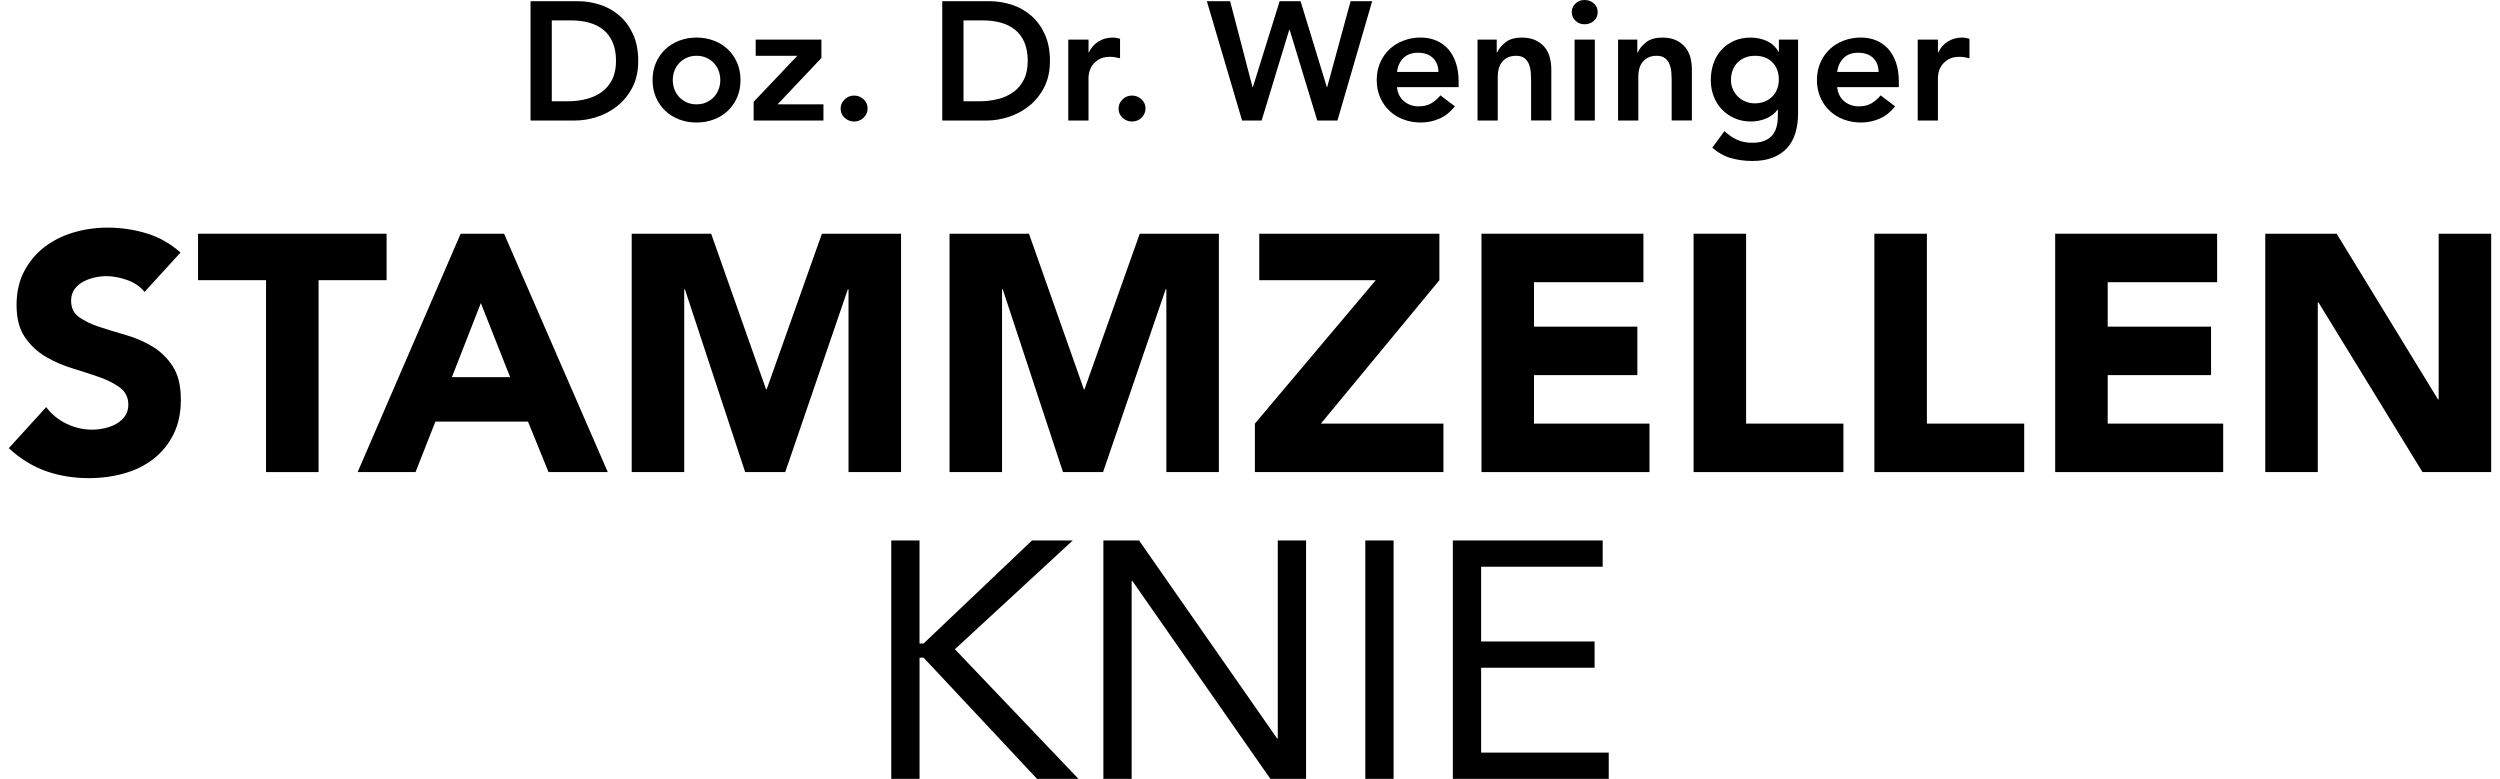
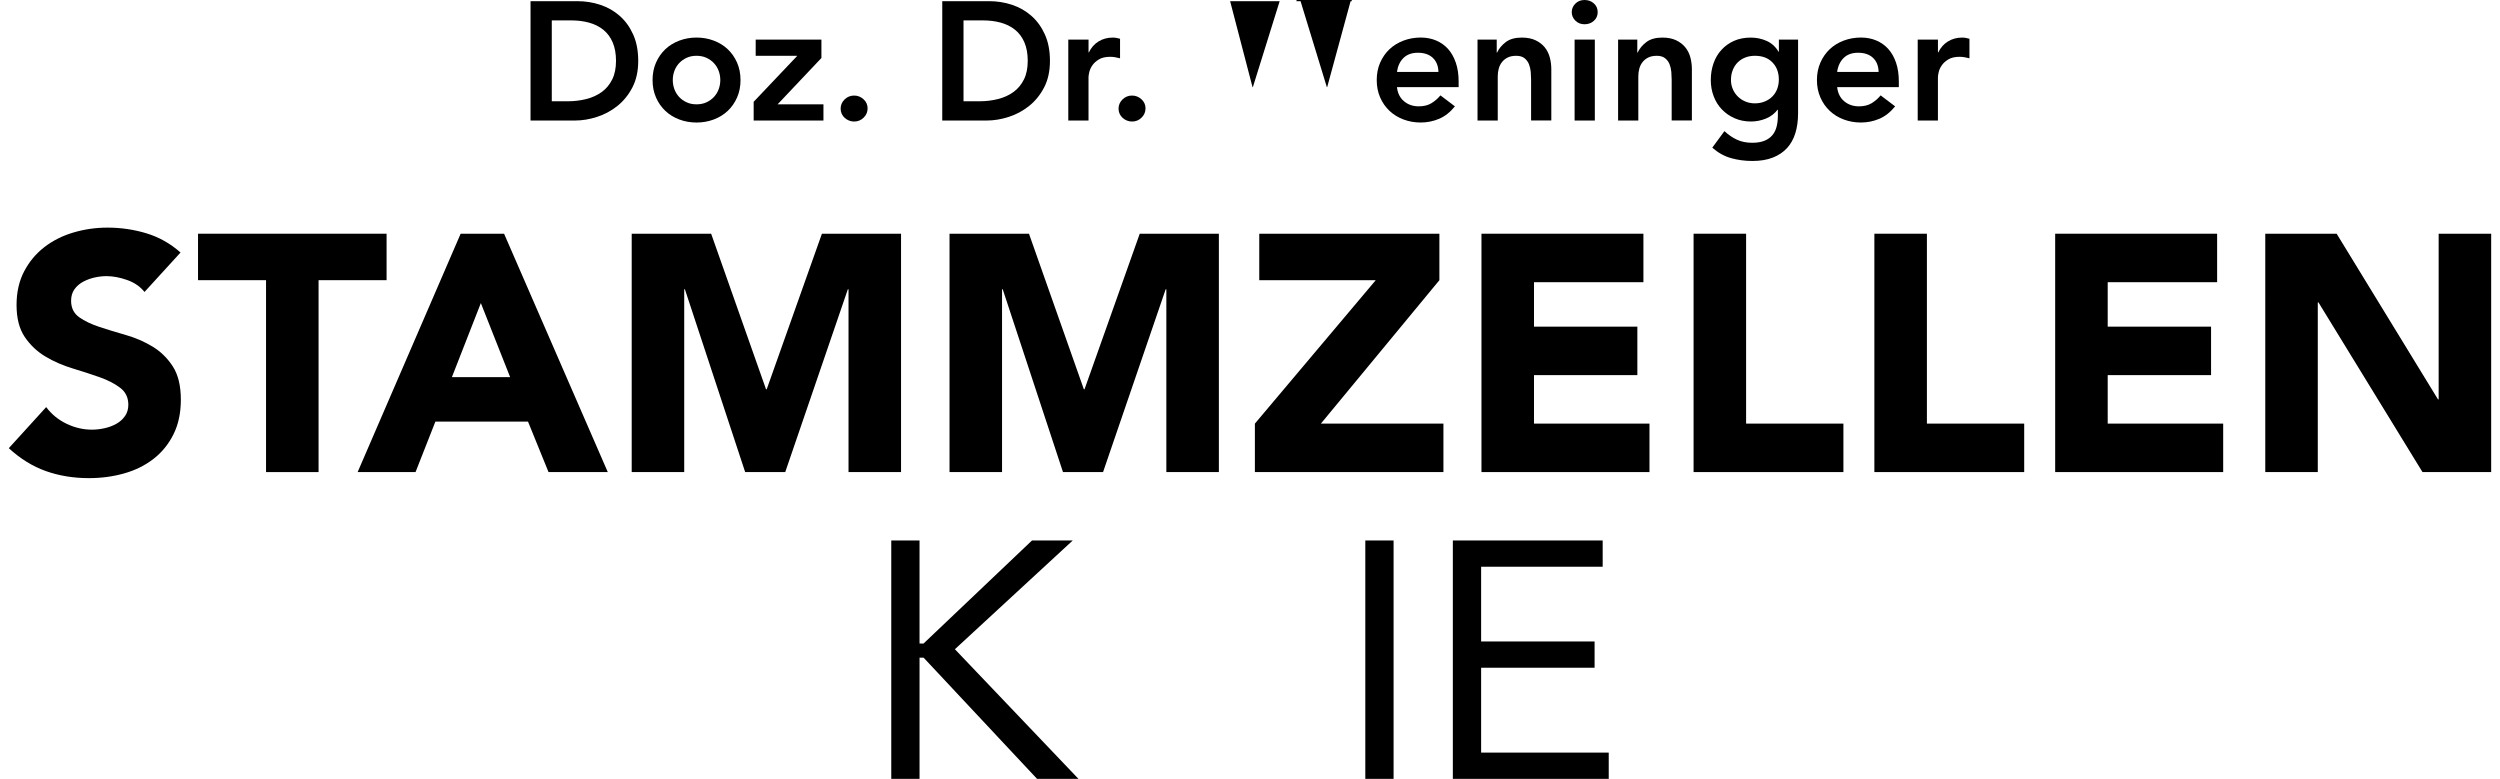
<svg xmlns="http://www.w3.org/2000/svg" version="1.1" width="260" height="81">
  <svg version="1.1" id="Ebene_1" x="0" y="0" viewBox="-43.911 144.21 284.511 89.266" enable-background="new -43.911 144.21 284.511 89.266" xml:space="preserve" width="260" height="81">
    <g>
      <path d="M-28.36,177.673c-0.489-0.617-1.152-1.073-1.987-1.37c-0.837-0.295-1.627-0.444-2.374-0.444   c-0.438,0-0.887,0.052-1.35,0.154c-0.464,0.103-0.901,0.264-1.312,0.482c-0.412,0.219-0.747,0.509-1.004,0.869   c-0.257,0.36-0.386,0.797-0.386,1.312c0,0.823,0.309,1.454,0.926,1.891c0.618,0.438,1.395,0.811,2.335,1.119   c0.939,0.309,1.949,0.617,3.029,0.926c1.08,0.309,2.09,0.747,3.029,1.312c0.938,0.566,1.717,1.325,2.334,2.277   c0.617,0.952,0.926,2.225,0.926,3.82c0,1.518-0.283,2.843-0.849,3.974c-0.566,1.133-1.331,2.072-2.296,2.817   c-0.965,0.746-2.084,1.3-3.357,1.659c-1.274,0.36-2.618,0.54-4.033,0.54c-1.775,0-3.422-0.27-4.939-0.81   c-1.518-0.54-2.933-1.415-4.245-2.624l4.284-4.708c0.617,0.824,1.395,1.46,2.335,1.911c0.938,0.45,1.91,0.675,2.913,0.675   c0.489,0,0.984-0.058,1.486-0.174c0.502-0.116,0.952-0.289,1.351-0.521c0.398-0.232,0.72-0.527,0.965-0.888   c0.244-0.36,0.366-0.785,0.366-1.274c0-0.823-0.315-1.472-0.946-1.949c-0.63-0.476-1.421-0.881-2.373-1.216   c-0.952-0.334-1.981-0.668-3.087-1.003c-1.107-0.335-2.135-0.785-3.087-1.351c-0.952-0.566-1.743-1.312-2.373-2.239   c-0.631-0.926-0.946-2.147-0.946-3.666c0-1.466,0.289-2.753,0.869-3.859c0.579-1.106,1.35-2.032,2.315-2.779   c0.965-0.746,2.077-1.305,3.338-1.679c1.26-0.372,2.56-0.559,3.897-0.559c1.544,0,3.035,0.219,4.476,0.656   c1.44,0.438,2.74,1.171,3.898,2.199L-28.36,177.673z" />
      <path d="M-14.43,176.322h-7.795v-5.325h21.61v5.325H-8.41v21.996h-6.02V176.322z" />
      <path d="M7.874,170.997h4.978l11.886,27.321h-6.791l-2.354-5.789H4.98l-2.276,5.789h-6.637L7.874,170.997z M10.19,178.947   l-3.319,8.489h6.676L10.19,178.947z" />
      <path d="M27.478,170.997h9.107l6.29,17.828h0.077l6.329-17.828h9.069v27.321h-6.02v-20.954h-0.077l-7.177,20.954h-4.592   l-6.908-20.954h-0.077v20.954h-6.019V170.997z" />
      <path d="M63.905,170.997h9.107l6.29,17.828h0.077l6.329-17.828h9.069v27.321h-6.02v-20.954h-0.077l-7.177,20.954h-4.592   l-6.908-20.954h-0.077v20.954h-6.019V170.997z" />
      <path d="M98.904,192.762l13.853-16.439H99.406v-5.325h20.645v5.325l-13.583,16.439h14.046v5.556H98.904V192.762z" />
      <path d="M124.874,170.997h18.561v5.557h-12.541v5.094h11.847v5.556h-11.847v5.557h13.236v5.556h-19.256V170.997z" />
      <path d="M149.185,170.997h6.02v21.764h11.152v5.556h-17.172V170.997z" />
      <path d="M169.906,170.997h6.02v21.764h11.152v5.556h-17.172V170.997z" />
      <path d="M190.628,170.997h18.561v5.557h-12.541v5.094h11.847v5.556h-11.847v5.557h13.236v5.556h-19.256V170.997z" />
      <path d="M214.707,170.997h8.181l11.615,18.986h0.077v-18.986h6.02v27.321h-7.872l-11.924-19.449h-0.077v19.449h-6.019V170.997z" />
    </g>
    <g>
      <path d="M57.228,206.156h3.241v11.808h0.463l12.426-11.808h4.669L64.522,218.62l14.162,14.857h-4.746l-13.004-13.892H60.47v13.892   h-3.241V206.156z" />
-       <path d="M81.539,206.156h4.091l15.821,22.69h0.077v-22.69h3.241v27.321h-4.09l-15.822-22.69H84.78v22.69h-3.241V206.156z" />
      <path d="M111.561,206.156h3.241v27.321h-3.241V206.156z" />
      <path d="M121.594,206.156h17.172v3.01h-13.931v8.566h13.004v3.01h-13.004v9.724h14.625v3.01h-17.867V206.156z" />
    </g>
    <g>
      <path d="M15.885,144.345h5.389c0.901,0,1.771,0.14,2.607,0.416c0.837,0.278,1.577,0.699,2.221,1.266s1.159,1.277,1.545,2.135   c0.386,0.856,0.58,1.864,0.58,3.023c0,1.172-0.222,2.185-0.666,3.043c-0.446,0.856-1.018,1.563-1.72,2.124   c-0.702,0.561-1.481,0.98-2.338,1.256c-0.856,0.278-1.697,0.416-2.52,0.416h-5.099C15.885,158.024,15.885,144.345,15.885,144.345z    M20.135,155.818c0.759,0,1.478-0.087,2.154-0.26c0.677-0.173,1.266-0.446,1.767-0.81c0.503-0.368,0.898-0.845,1.189-1.43   s0.436-1.297,0.436-2.134c0-0.825-0.13-1.534-0.386-2.126s-0.615-1.072-1.072-1.438c-0.457-0.368-0.998-0.638-1.623-0.812   c-0.625-0.173-1.31-0.26-2.057-0.26H18.32v9.272h1.815V155.818z" />
      <path d="M29.87,153.385c0-0.733,0.132-1.401,0.396-1.999s0.621-1.111,1.072-1.537c0.45-0.424,0.985-0.753,1.603-0.985   c0.618-0.233,1.274-0.349,1.971-0.349c0.695,0,1.351,0.115,1.969,0.349c0.618,0.232,1.152,0.561,1.603,0.985   c0.45,0.426,0.809,0.937,1.072,1.537s0.396,1.266,0.396,1.999c0,0.735-0.132,1.402-0.396,2.001s-0.621,1.11-1.072,1.535   c-0.45,0.426-0.985,0.753-1.603,0.986c-0.618,0.232-1.274,0.347-1.969,0.347c-0.695,0-1.353-0.115-1.971-0.347   c-0.618-0.233-1.152-0.561-1.603-0.986c-0.45-0.426-0.809-0.935-1.072-1.535C30.003,154.786,29.87,154.12,29.87,153.385z    M32.188,153.385c0,0.362,0.061,0.71,0.182,1.044c0.122,0.335,0.302,0.631,0.541,0.889c0.238,0.256,0.524,0.462,0.86,0.618   c0.335,0.155,0.715,0.232,1.139,0.232c0.424,0,0.804-0.077,1.139-0.232c0.335-0.156,0.621-0.362,0.86-0.618   c0.238-0.258,0.418-0.554,0.541-0.889c0.122-0.334,0.184-0.682,0.184-1.044c0-0.36-0.062-0.709-0.184-1.042   c-0.123-0.335-0.302-0.631-0.541-0.889c-0.238-0.256-0.524-0.464-0.86-0.618c-0.335-0.155-0.715-0.232-1.139-0.232   c-0.426,0-0.806,0.077-1.139,0.232c-0.335,0.155-0.621,0.362-0.86,0.618c-0.238,0.258-0.419,0.554-0.541,0.889   C32.247,152.677,32.188,153.025,32.188,153.385z" />
      <path d="M41.458,155.877l4.965-5.234v-0.038H41.69v-1.854h7.534v2.104l-5.022,5.312h5.254v1.854h-7.998   C41.458,158.021,41.458,155.877,41.458,155.877z" />
      <path d="M51.425,156.67c0-0.413,0.151-0.766,0.454-1.062c0.302-0.296,0.666-0.446,1.092-0.446c0.411,0,0.773,0.143,1.082,0.426   c0.309,0.283,0.464,0.631,0.464,1.044c0,0.411-0.151,0.766-0.454,1.062c-0.302,0.298-0.666,0.446-1.092,0.446   c-0.205,0-0.403-0.038-0.589-0.115c-0.187-0.077-0.352-0.179-0.493-0.309c-0.141-0.128-0.255-0.283-0.339-0.462   C51.468,157.068,51.425,156.875,51.425,156.67z" />
      <path d="M63.074,144.345h5.389c0.901,0,1.771,0.14,2.607,0.416c0.837,0.278,1.577,0.699,2.221,1.266s1.159,1.277,1.545,2.135   c0.386,0.856,0.58,1.864,0.58,3.023c0,1.172-0.222,2.185-0.666,3.043c-0.446,0.856-1.018,1.563-1.72,2.124   c-0.702,0.561-1.481,0.98-2.338,1.256c-0.856,0.278-1.697,0.416-2.52,0.416h-5.099L63.074,144.345L63.074,144.345z M67.324,155.818   c0.759,0,1.478-0.087,2.154-0.26c0.677-0.173,1.266-0.446,1.767-0.81c0.503-0.368,0.898-0.845,1.189-1.43s0.436-1.297,0.436-2.134   c0-0.825-0.13-1.534-0.386-2.126s-0.615-1.072-1.072-1.438c-0.457-0.368-0.998-0.638-1.623-0.812   c-0.625-0.173-1.31-0.26-2.057-0.26h-2.223v9.272h1.815V155.818z" />
      <path d="M77.521,148.751h2.318v1.468h0.038c0.258-0.541,0.625-0.958,1.101-1.256c0.477-0.296,1.024-0.446,1.642-0.446   c0.141,0,0.279,0.013,0.416,0.038c0.135,0.026,0.273,0.058,0.414,0.097v2.241c-0.194-0.051-0.383-0.094-0.57-0.125   c-0.187-0.031-0.37-0.048-0.551-0.048c-0.541,0-0.975,0.1-1.304,0.299c-0.329,0.201-0.58,0.429-0.753,0.687   c-0.174,0.256-0.289,0.513-0.349,0.773c-0.058,0.256-0.087,0.45-0.087,0.58v4.965h-2.318v-9.273H77.521z" />
      <path d="M83.278,156.67c0-0.413,0.151-0.766,0.454-1.062c0.302-0.296,0.666-0.446,1.092-0.446c0.411,0,0.773,0.143,1.082,0.426   s0.464,0.631,0.464,1.044c0,0.411-0.151,0.766-0.454,1.062c-0.302,0.298-0.666,0.446-1.092,0.446c-0.205,0-0.403-0.038-0.589-0.115   c-0.187-0.077-0.352-0.179-0.493-0.309c-0.141-0.128-0.255-0.283-0.339-0.462C83.319,157.068,83.278,156.875,83.278,156.67z" />
-       <path d="M93.4,144.345h2.666l2.568,9.852h0.039l3.071-9.852h2.395l3.013,9.852h0.038l2.685-9.852h2.472l-3.978,13.676h-2.318   l-3.166-10.411h-0.038l-3.169,10.411h-2.241L93.4,144.345z" />
+       <path d="M93.4,144.345h2.666l2.568,9.852h0.039l3.071-9.852h2.395l3.013,9.852h0.038l2.685-9.852h2.472h-2.318   l-3.166-10.411h-0.038l-3.169,10.411h-2.241L93.4,144.345z" />
      <path d="M115.188,154.197c0.077,0.695,0.347,1.236,0.812,1.621c0.462,0.386,1.021,0.58,1.678,0.58c0.579,0,1.065-0.118,1.458-0.357   c0.391-0.24,0.738-0.538,1.034-0.899l1.66,1.256c-0.539,0.669-1.146,1.146-1.815,1.43c-0.671,0.283-1.371,0.424-2.106,0.424   c-0.694,0-1.351-0.115-1.968-0.347c-0.62-0.233-1.152-0.561-1.606-0.986c-0.449-0.426-0.809-0.935-1.072-1.535   s-0.395-1.266-0.395-2.001c0-0.733,0.132-1.401,0.395-1.999s0.623-1.111,1.072-1.537c0.452-0.424,0.986-0.753,1.606-0.985   c0.616-0.233,1.274-0.349,1.968-0.349c0.646,0,1.233,0.113,1.769,0.339c0.533,0.225,0.99,0.551,1.371,0.975   c0.378,0.426,0.674,0.95,0.886,1.575c0.215,0.625,0.321,1.341,0.321,2.155v0.638h-7.069V154.197z M119.941,152.458   c-0.013-0.682-0.225-1.22-0.639-1.613c-0.411-0.393-0.986-0.589-1.718-0.589c-0.697,0-1.246,0.201-1.65,0.598   c-0.408,0.399-0.654,0.934-0.745,1.604h4.753V152.458z" />
      <path d="M124.419,148.751h2.203v1.486h0.038c0.219-0.464,0.556-0.865,1.004-1.207c0.449-0.34,1.062-0.513,1.836-0.513   c0.616,0,1.139,0.104,1.573,0.309c0.431,0.205,0.784,0.477,1.054,0.81c0.27,0.335,0.462,0.72,0.579,1.159   c0.117,0.439,0.173,0.896,0.173,1.371v5.854h-2.318v-4.693c0-0.256-0.013-0.544-0.038-0.858c-0.026-0.316-0.094-0.612-0.202-0.889   c-0.109-0.276-0.279-0.508-0.511-0.695c-0.232-0.186-0.549-0.279-0.947-0.279c-0.385,0-0.713,0.064-0.977,0.192   c-0.263,0.128-0.482,0.304-0.654,0.521c-0.173,0.217-0.302,0.47-0.378,0.753c-0.077,0.284-0.115,0.58-0.115,0.889v5.06h-2.318   v-9.27H124.419z" />
      <path d="M135.221,145.601c0-0.373,0.138-0.699,0.414-0.975c0.276-0.278,0.626-0.416,1.054-0.416c0.424,0,0.781,0.132,1.072,0.396   c0.289,0.263,0.434,0.595,0.434,0.993c0,0.399-0.145,0.732-0.434,0.995c-0.293,0.265-0.649,0.396-1.072,0.396   c-0.427,0-0.778-0.138-1.054-0.416C135.359,146.3,135.221,145.974,135.221,145.601z M135.548,148.751h2.318v9.272h-2.318V148.751z" />
      <path d="M140.531,148.751h2.203v1.486h0.038c0.219-0.464,0.552-0.865,1.004-1.207c0.449-0.34,1.06-0.513,1.833-0.513   c0.62,0,1.143,0.104,1.573,0.309c0.434,0.205,0.784,0.477,1.054,0.81c0.27,0.335,0.465,0.72,0.582,1.159   c0.117,0.439,0.173,0.896,0.173,1.371v5.854h-2.318v-4.693c0-0.256-0.013-0.544-0.038-0.858c-0.026-0.316-0.094-0.612-0.202-0.889   c-0.109-0.276-0.279-0.508-0.513-0.695c-0.232-0.186-0.546-0.279-0.944-0.279c-0.388,0-0.713,0.064-0.976,0.192   c-0.266,0.128-0.485,0.304-0.658,0.521s-0.299,0.47-0.376,0.753c-0.077,0.284-0.115,0.58-0.115,0.889v5.06h-2.318v-9.27H140.531z" />
      <path d="M161.161,148.751v8.442c0,0.837-0.102,1.593-0.309,2.269c-0.209,0.677-0.526,1.249-0.957,1.72   c-0.434,0.47-0.977,0.835-1.634,1.092c-0.654,0.256-1.435,0.386-2.338,0.386c-0.86,0-1.678-0.11-2.453-0.329   c-0.771-0.219-1.486-0.618-2.142-1.198l1.391-1.892c0.462,0.426,0.947,0.753,1.448,0.986c0.501,0.232,1.082,0.347,1.738,0.347   c0.556,0,1.021-0.077,1.404-0.232c0.378-0.155,0.681-0.368,0.906-0.638c0.225-0.271,0.388-0.595,0.485-0.976   s0.145-0.801,0.145-1.266v-0.676h-0.038c-0.337,0.45-0.781,0.787-1.333,1.014c-0.556,0.225-1.121,0.337-1.701,0.337   c-0.694,0-1.327-0.125-1.891-0.376c-0.569-0.252-1.054-0.589-1.458-1.014c-0.408-0.426-0.72-0.927-0.937-1.507   c-0.222-0.58-0.33-1.198-0.33-1.854c0-0.682,0.105-1.32,0.311-1.912c0.205-0.592,0.508-1.108,0.906-1.544   c0.401-0.439,0.88-0.784,1.442-1.034c0.559-0.252,1.2-0.376,1.92-0.376c0.658,0,1.267,0.128,1.836,0.386   c0.566,0.256,1.018,0.669,1.351,1.236h0.038v-1.391h2.201V148.751z M156.216,150.605c-0.414,0-0.787,0.067-1.121,0.202   c-0.337,0.135-0.623,0.322-0.86,0.561c-0.237,0.238-0.424,0.528-0.559,0.868c-0.138,0.342-0.206,0.72-0.206,1.131   c0,0.375,0.067,0.722,0.206,1.044c0.135,0.322,0.324,0.605,0.569,0.85c0.243,0.245,0.533,0.439,0.87,0.58   c0.334,0.143,0.694,0.214,1.082,0.214c0.424,0,0.806-0.071,1.149-0.214c0.34-0.141,0.63-0.33,0.866-0.57   c0.238-0.238,0.424-0.523,0.552-0.858c0.128-0.334,0.192-0.695,0.192-1.082c0-0.81-0.243-1.468-0.735-1.969   C157.735,150.855,157.064,150.605,156.216,150.605z" />
      <path d="M165.64,154.197c0.077,0.695,0.35,1.236,0.812,1.621c0.462,0.386,1.024,0.58,1.678,0.58c0.582,0,1.065-0.118,1.461-0.357   c0.391-0.24,0.735-0.538,1.034-0.899l1.66,1.256c-0.542,0.669-1.146,1.146-1.817,1.43c-0.667,0.283-1.371,0.424-2.103,0.424   c-0.697,0-1.351-0.115-1.971-0.347c-0.62-0.233-1.152-0.561-1.603-0.986c-0.452-0.426-0.809-0.935-1.072-1.535   c-0.263-0.6-0.398-1.266-0.398-2.001c0-0.733,0.135-1.401,0.398-1.999c0.263-0.598,0.62-1.111,1.072-1.537   c0.449-0.424,0.983-0.753,1.603-0.985c0.62-0.233,1.274-0.349,1.971-0.349c0.643,0,1.233,0.113,1.766,0.339   c0.533,0.225,0.993,0.551,1.371,0.975c0.381,0.426,0.677,0.95,0.889,1.575c0.212,0.625,0.317,1.341,0.317,2.155v0.638h-7.071   V154.197z M170.391,152.458c-0.013-0.682-0.225-1.22-0.636-1.613c-0.414-0.393-0.986-0.589-1.721-0.589   c-0.694,0-1.246,0.201-1.65,0.598c-0.404,0.399-0.654,0.934-0.745,1.604h4.753V152.458z" />
      <path d="M174.874,148.751h2.318v1.468h0.038c0.256-0.541,0.626-0.958,1.101-1.256c0.478-0.296,1.024-0.446,1.644-0.446   c0.141,0,0.279,0.013,0.414,0.038c0.135,0.025,0.273,0.058,0.414,0.097v2.241c-0.192-0.051-0.381-0.094-0.569-0.125   c-0.187-0.031-0.373-0.048-0.552-0.048c-0.539,0-0.973,0.1-1.304,0.299c-0.327,0.201-0.579,0.429-0.751,0.687   c-0.176,0.256-0.293,0.513-0.35,0.773c-0.058,0.256-0.087,0.45-0.087,0.58v4.965h-2.318v-9.273H174.874z" />
    </g>
  </svg>
</svg>